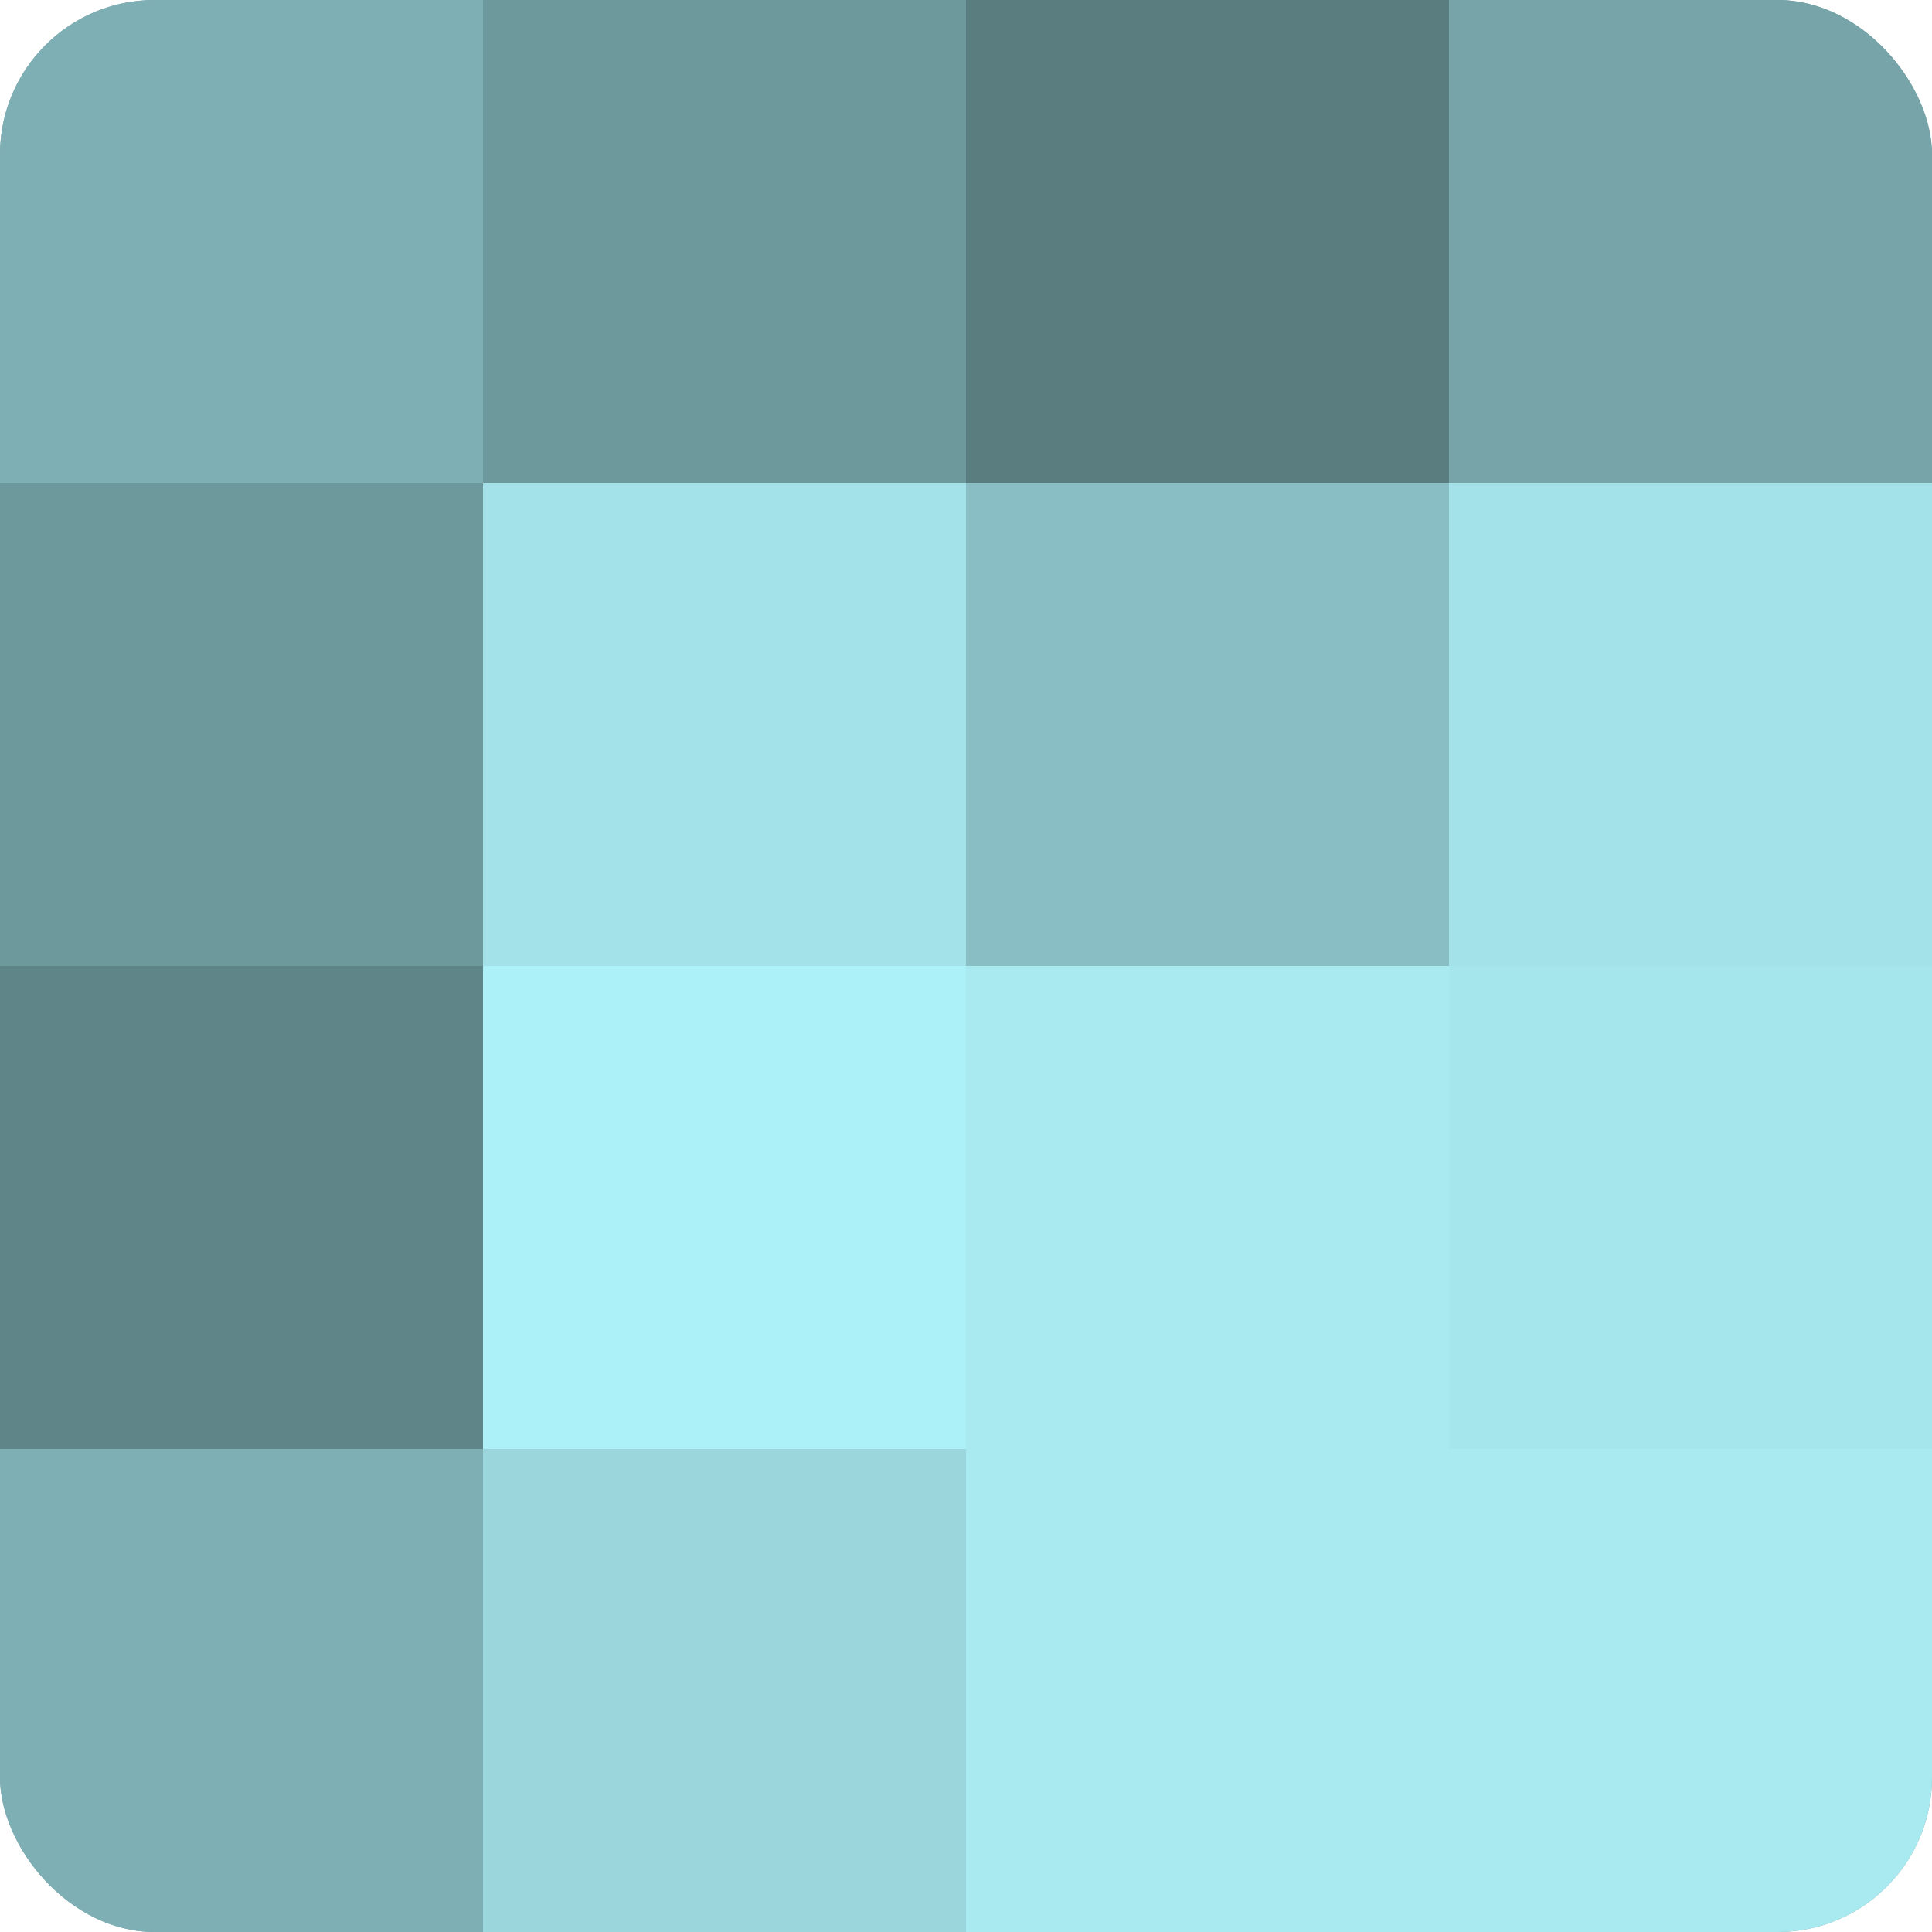
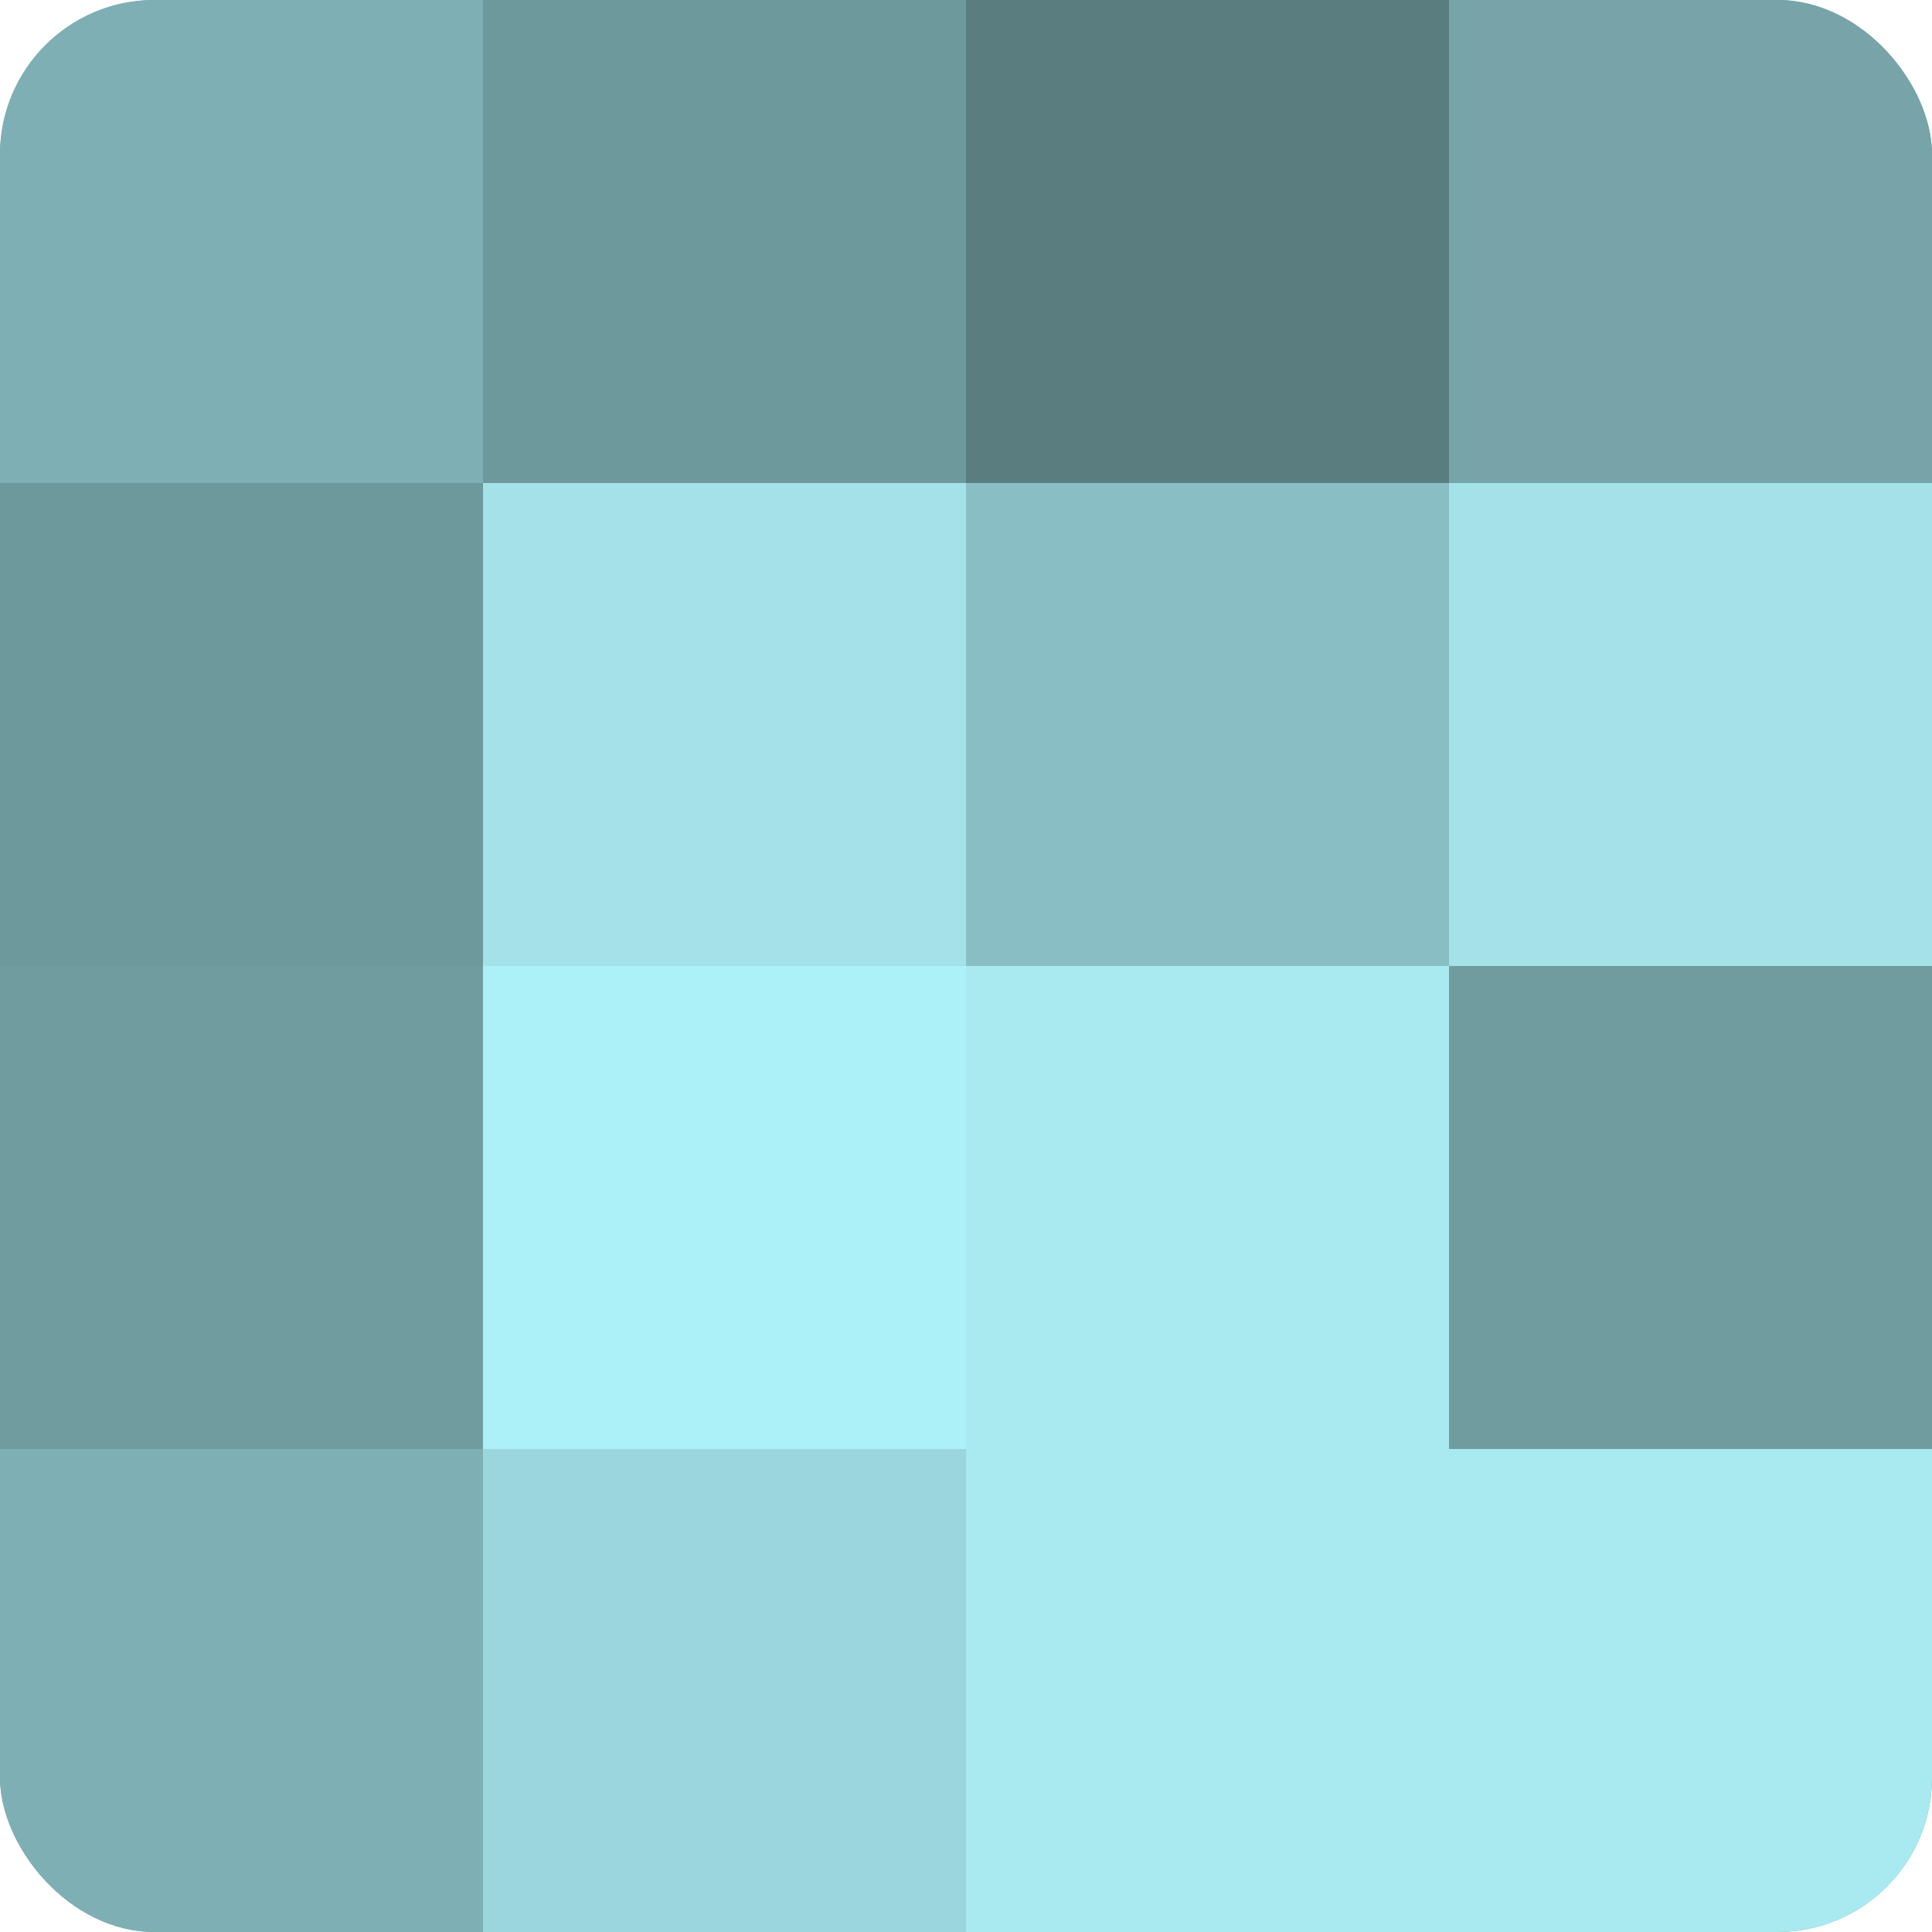
<svg xmlns="http://www.w3.org/2000/svg" width="60" height="60" viewBox="0 0 100 100" preserveAspectRatio="xMidYMid meet">
  <defs>
    <clipPath id="c" width="100" height="100">
      <rect width="100" height="100" rx="8" ry="8" />
    </clipPath>
  </defs>
  <g clip-path="url(#c)">
    <rect width="100" height="100" fill="#709ca0" />
    <rect width="25" height="25" fill="#7eafb4" />
    <rect y="25" width="25" height="25" fill="#6d989c" />
-     <rect y="50" width="25" height="25" fill="#5f8588" />
    <rect y="75" width="25" height="25" fill="#7eafb4" />
    <rect x="25" width="25" height="25" fill="#6d989c" />
    <rect x="25" y="25" width="25" height="25" fill="#a2e2e8" />
    <rect x="25" y="50" width="25" height="25" fill="#adf1f8" />
    <rect x="25" y="75" width="25" height="25" fill="#9ad6dc" />
    <rect x="50" width="25" height="25" fill="#5a7d80" />
    <rect x="50" y="25" width="25" height="25" fill="#89bfc4" />
    <rect x="50" y="50" width="25" height="25" fill="#a8eaf0" />
    <rect x="50" y="75" width="25" height="25" fill="#a8eaf0" />
    <rect x="75" width="25" height="25" fill="#76a4a8" />
    <rect x="75" y="25" width="25" height="25" fill="#a2e2e8" />
-     <rect x="75" y="50" width="25" height="25" fill="#a5e6ec" />
    <rect x="75" y="75" width="25" height="25" fill="#a8eaf0" />
  </g>
</svg>